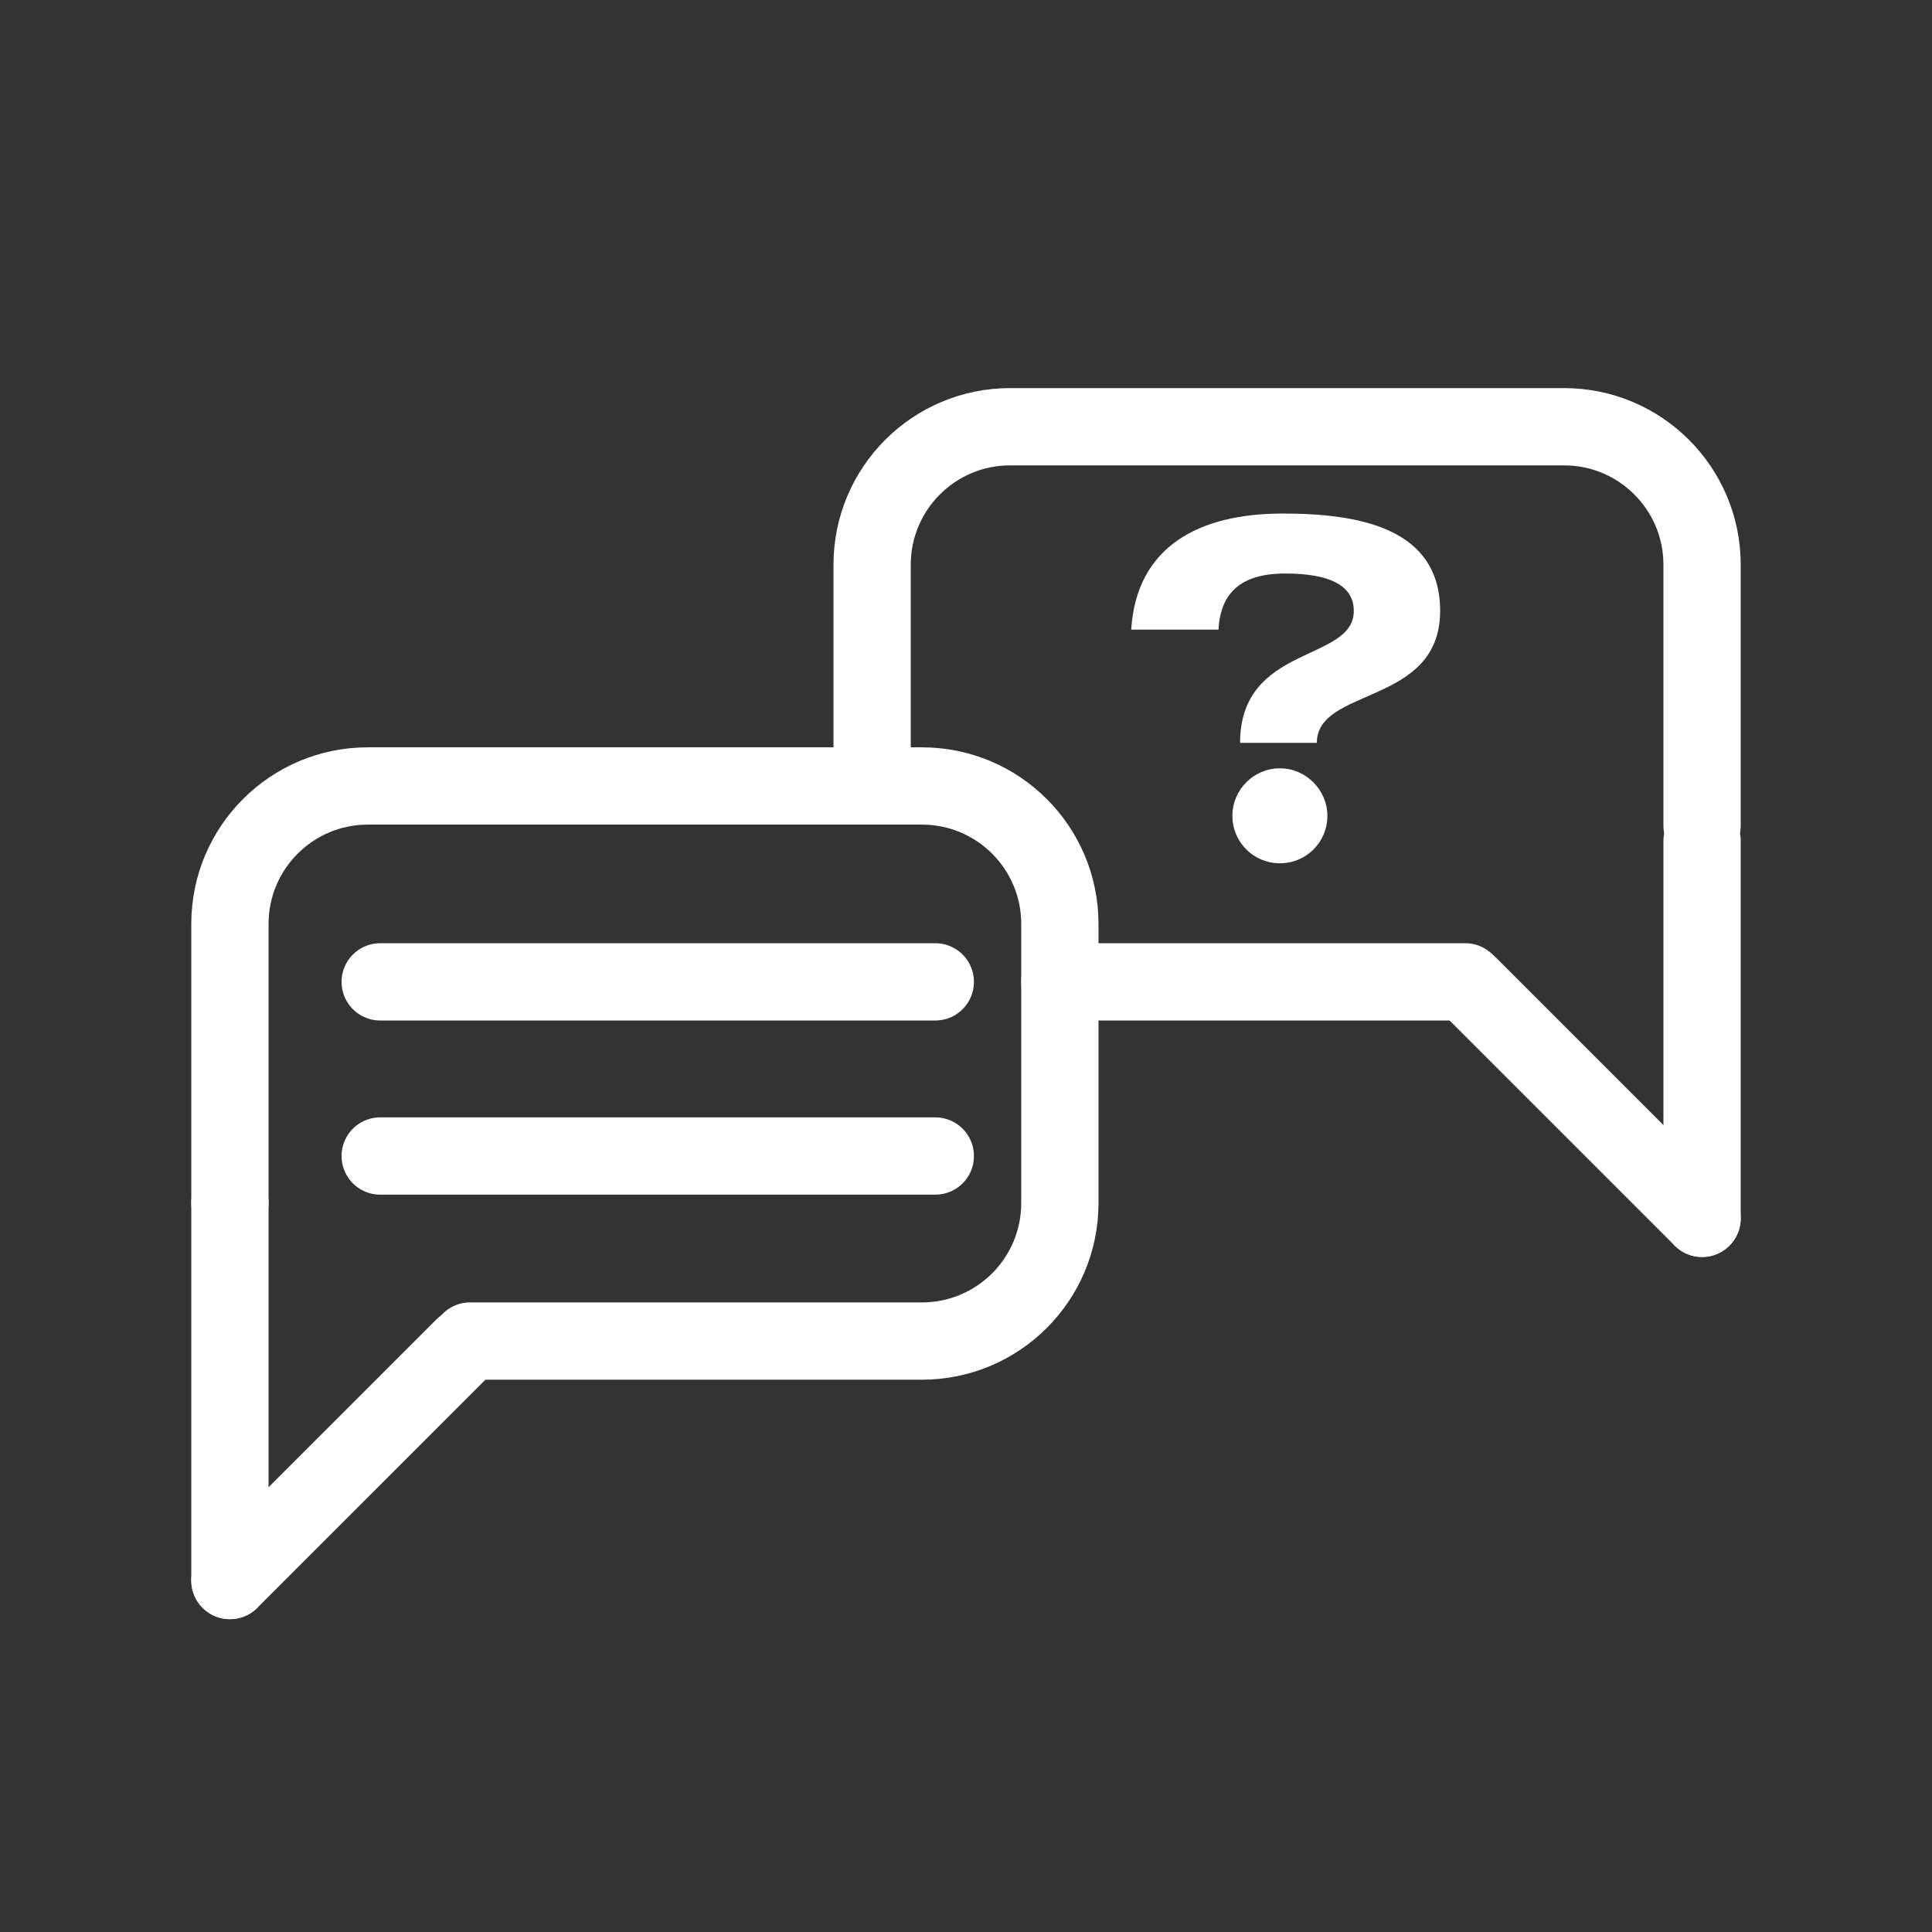
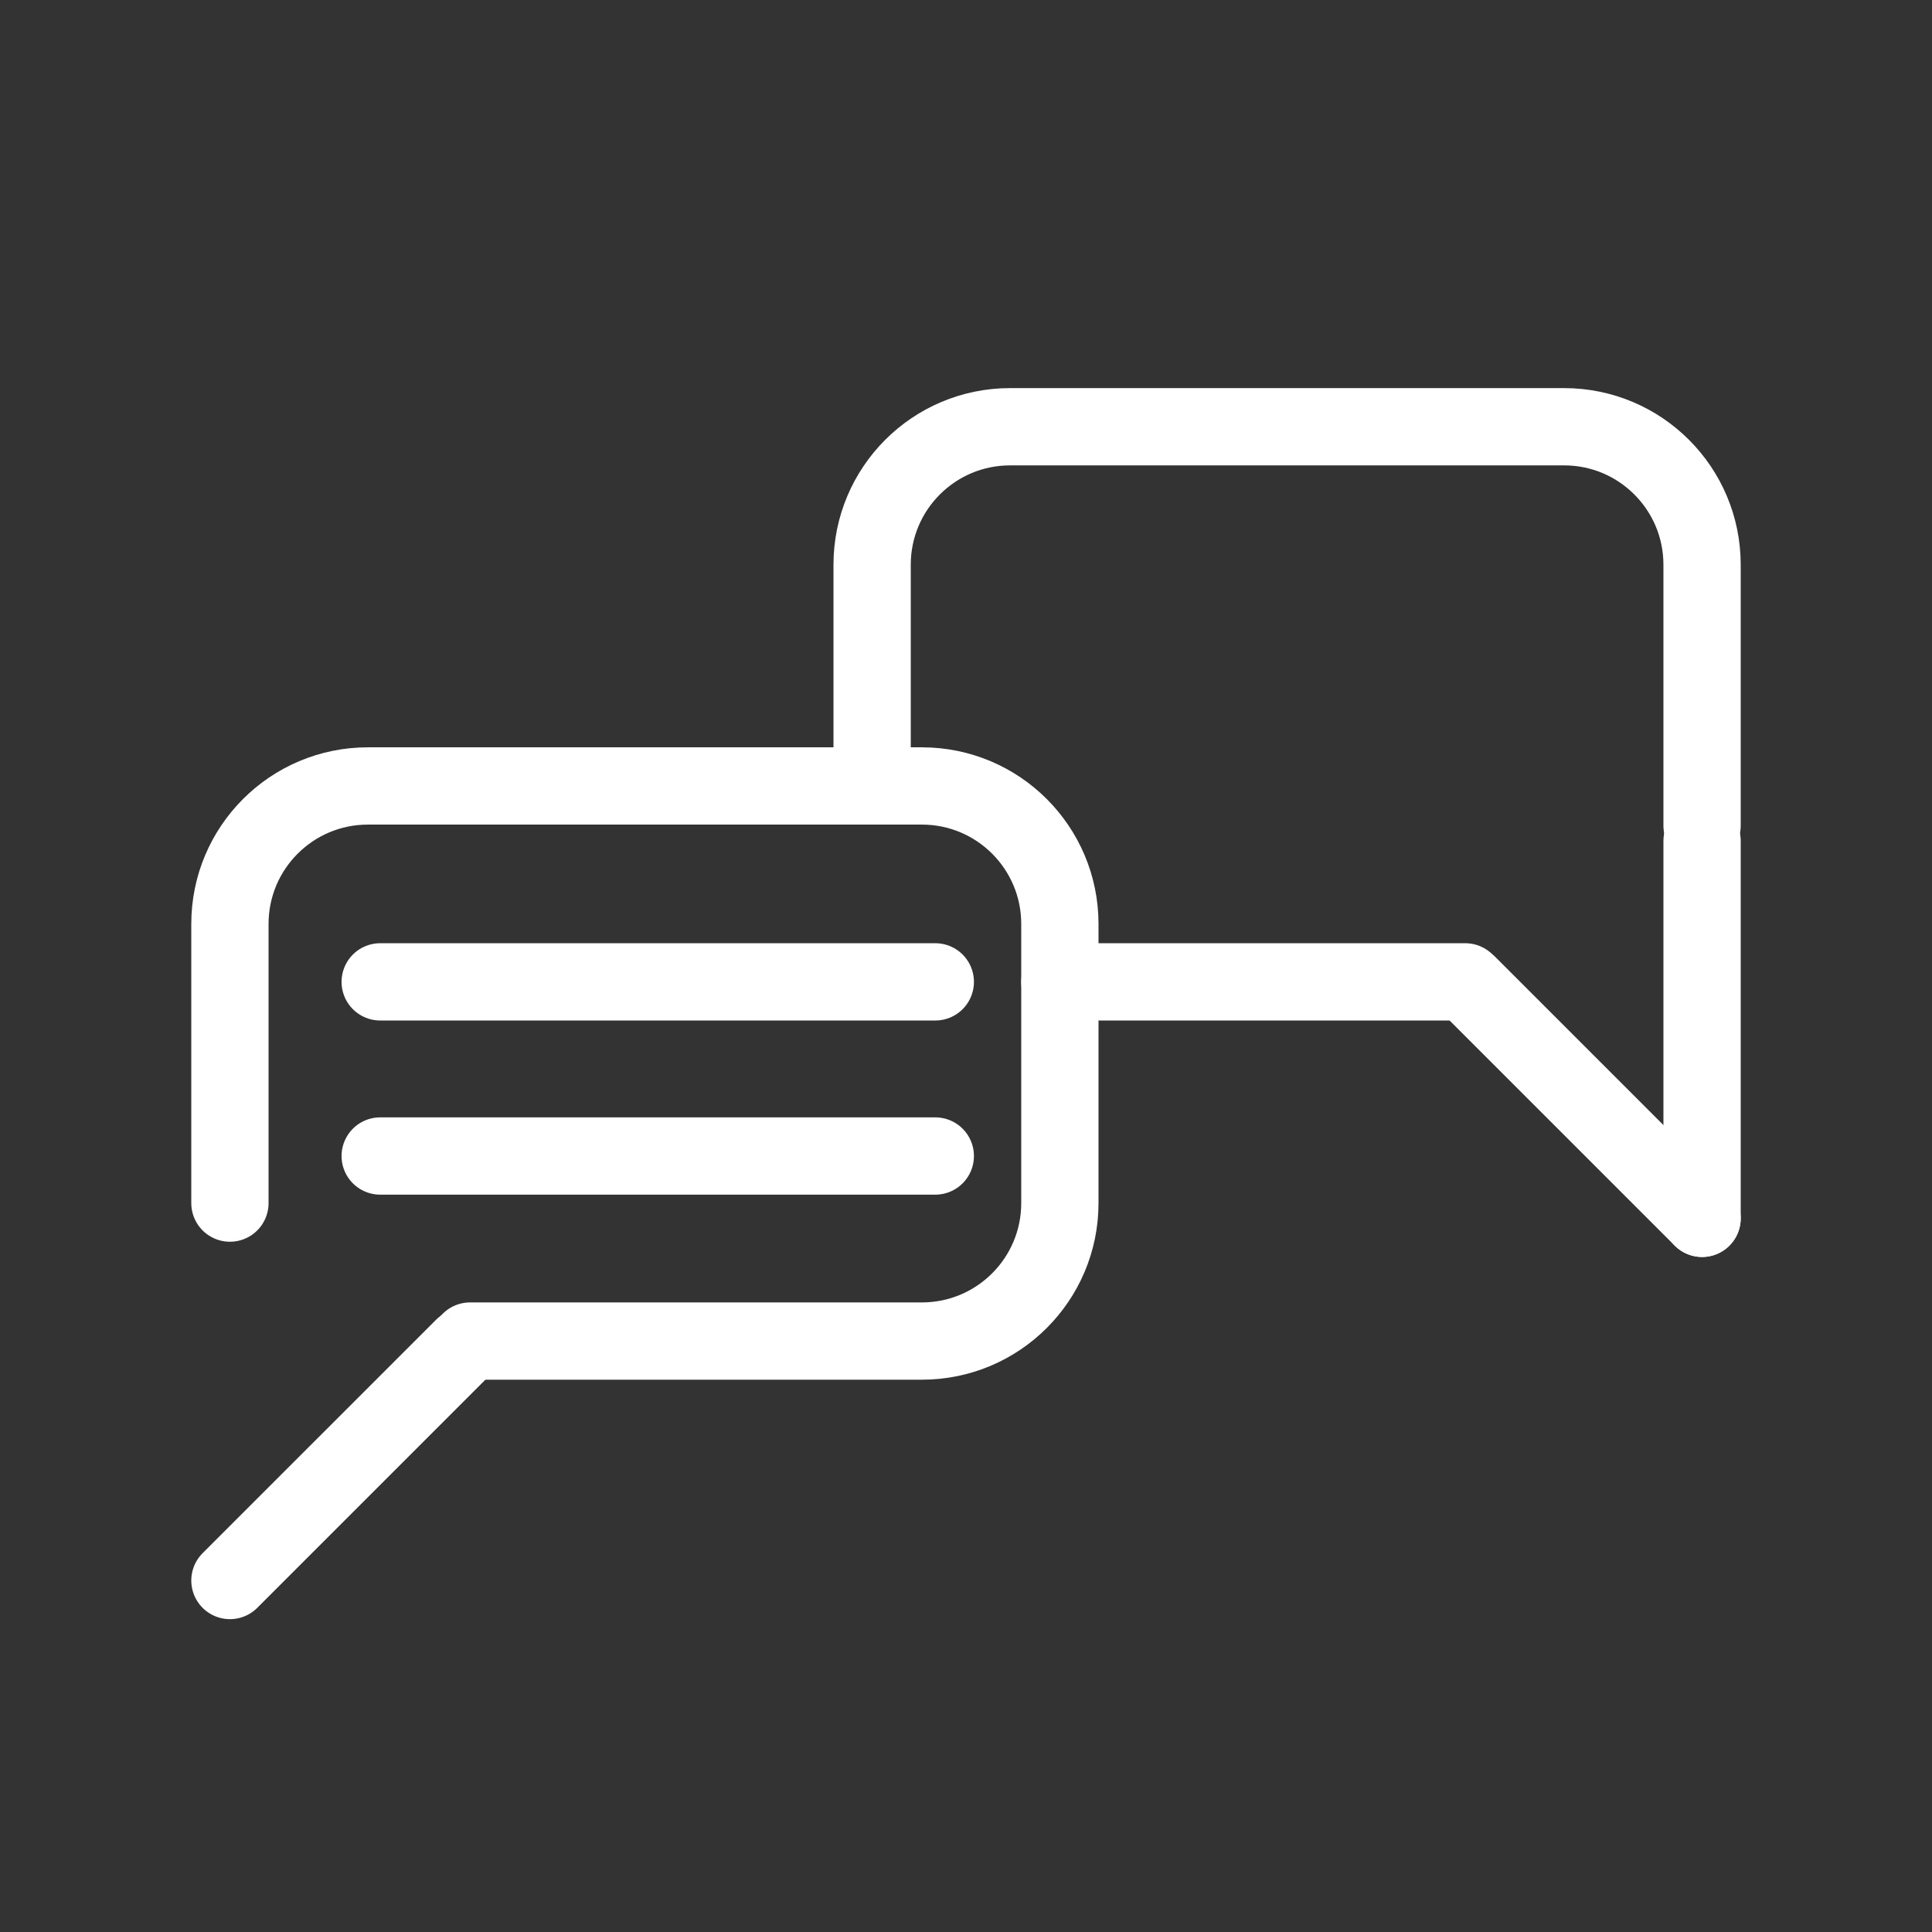
<svg xmlns="http://www.w3.org/2000/svg" id="Layer_1" data-name="Layer 1" viewBox="0 0 1000 1000">
  <rect x="0" y="0" width="1000" height="1000" fill="#333333" stroke="none" />
  <defs>
    <style>
      .cls-1, .cls-2 {
        fill: none;
      }

      .cls-3 {
        fill: #fff;
      }

      .cls-2 {
        stroke: #fff;
        stroke-linecap: round;
        stroke-miterlimit: 10;
        stroke-width: 40px;
      }
    </style>
  </defs>
  <path class="cls-2" d="M119.01,622.72v-144.5c0-39.44,31.97-71.41,71.41-71.41h286.76c39.44,0,71.41,31.97,71.41,71.41v144.5c0,39.44-31.97,71.41-71.41,71.41h-233.88" />
  <line class="cls-2" x1="758.41" y1="508.21" x2="548.59" y2="508.21" />
  <path class="cls-2" d="M451.41,406.8v-114.51c0-39.44,31.97-71.41,71.41-71.41h286.76c39.44,0,71.41,31.97,71.41,71.41v135.07" />
  <line class="cls-2" x1="196.79" y1="508.21" x2="484.11" y2="508.21" />
  <line class="cls-2" x1="196.79" y1="598.35" x2="484.11" y2="598.35" />
  <g>
-     <rect class="cls-1" x="580.53" y="269.54" width="188.85" height="190.02" />
-     <path class="cls-3" d="M745.41,316.22c0,49.16-63.81,39.23-63.81,68.28h-39.73c0-51.15,58.85-41.72,58.85-68.28,0-13.16-12.42-19.37-35.51-19.37s-33.52,10.18-34.51,29.05h-45.19c2.73-43.21,35.26-60.09,78.46-60.09,39.98,0,81.44,7.7,81.44,50.41ZM687.05,422.25c0,13.66-10.93,24.58-24.58,24.58s-24.58-10.93-24.58-24.58,11.17-24.58,24.58-24.58,24.58,11.17,24.58,24.58Z" />
-   </g>
-   <line class="cls-2" x1="119.01" y1="622.72" x2="119.01" y2="818.07" />
+     </g>
  <line class="cls-2" x1="880.99" y1="435.25" x2="880.99" y2="630.61" />
  <line class="cls-2" x1="119.01" y1="818.07" x2="239.84" y2="697.25" />
  <line class="cls-2" x1="880.99" y1="630.61" x2="760.16" y2="509.78" />
</svg>